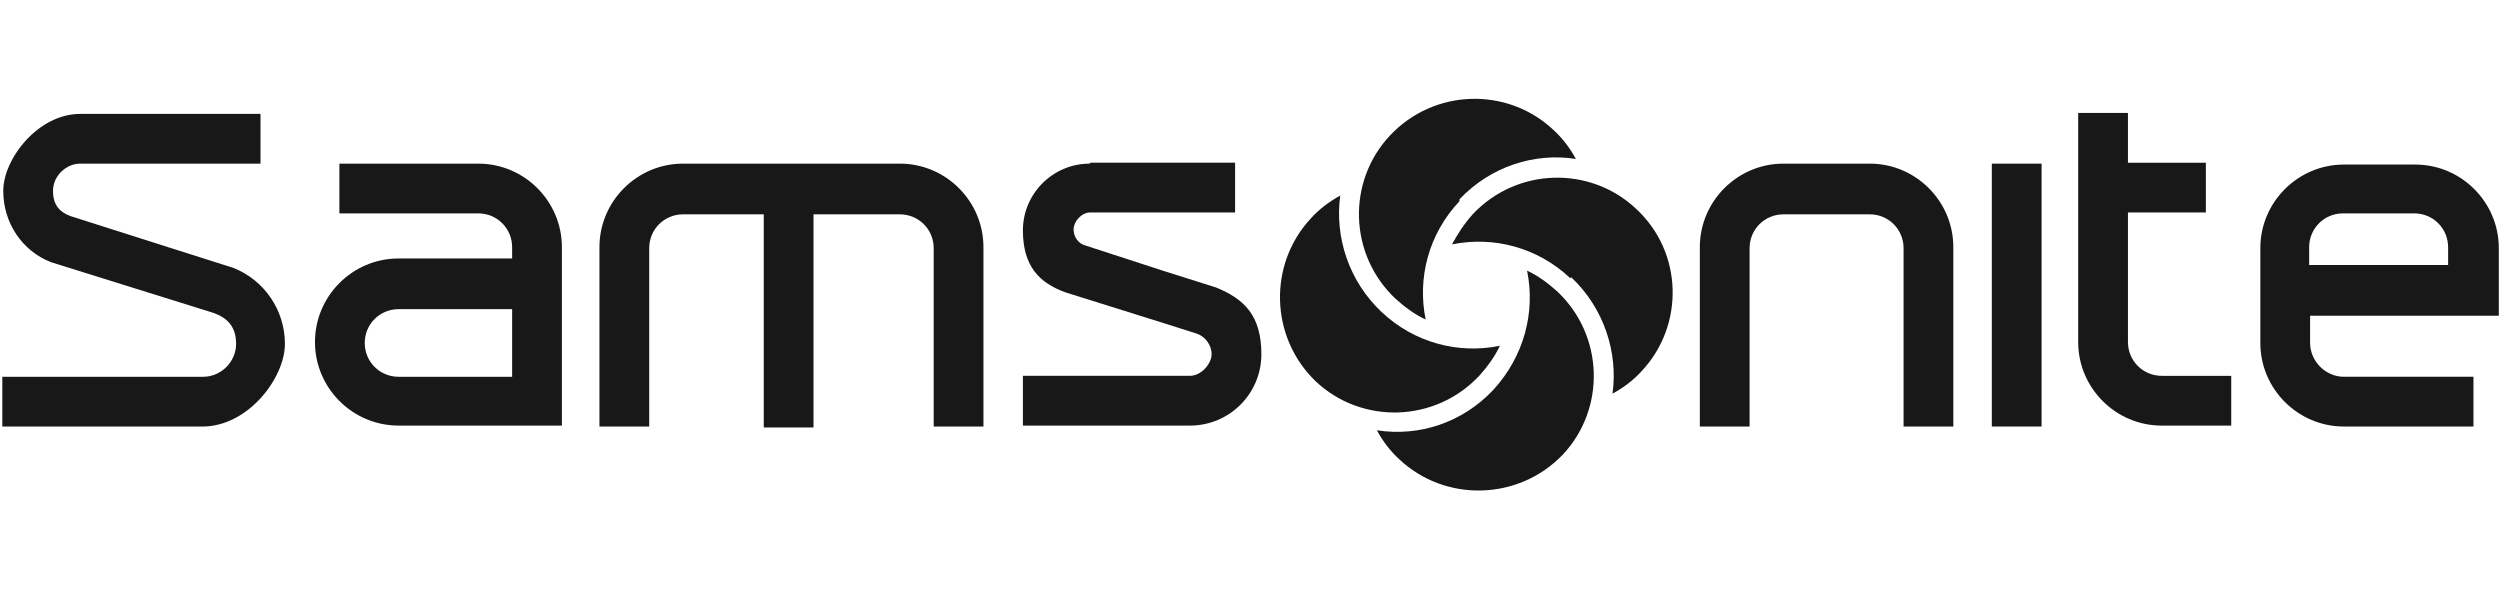
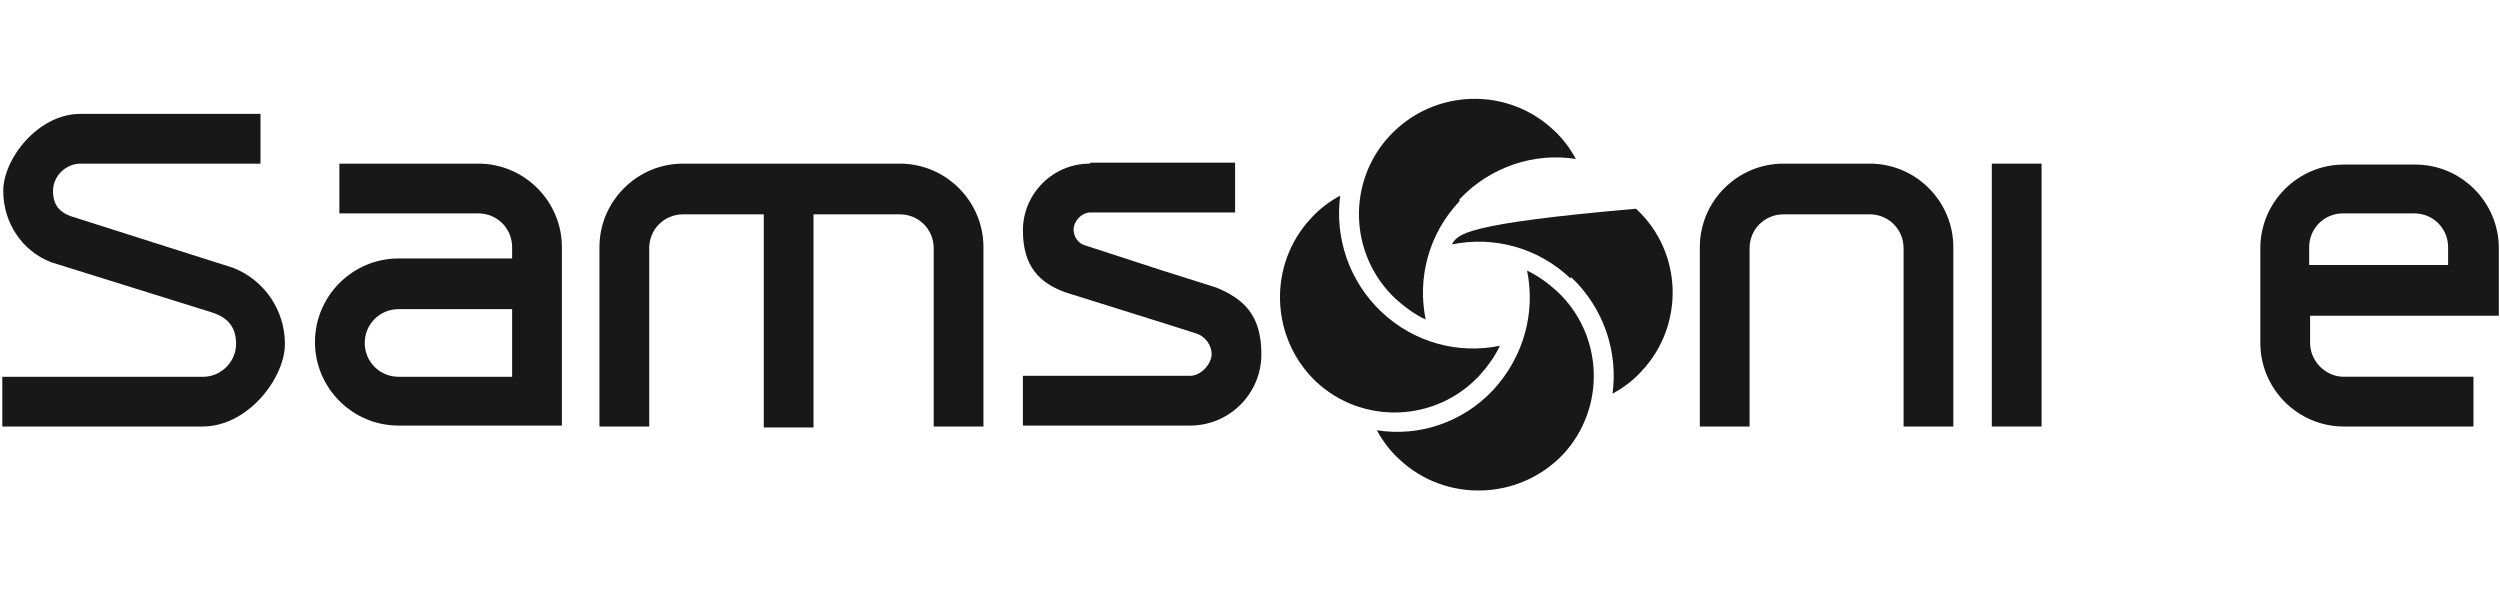
<svg xmlns="http://www.w3.org/2000/svg" width="253" height="60" viewBox="0 0 253 60" fill="none">
  <path d="M48.408 16.56H34.345V21.596H48.408C50.308 21.596 51.828 23.116 51.828 25.016V26.157H40.331C35.676 26.157 31.875 29.957 31.875 34.613C31.875 39.269 35.676 43.069 40.331 43.069H56.864V25.016C56.864 20.361 53.063 16.56 48.408 16.56ZM51.828 38.129H40.331C38.431 38.129 36.911 36.608 36.911 34.708C36.911 32.808 38.431 31.287 40.331 31.287H51.828V38.224V38.129Z" fill="#181818" />
  <path d="M91.069 16.56C95.725 16.56 99.525 20.361 99.525 25.016V43.164H94.489V25.111C94.489 23.211 92.969 21.691 91.069 21.691H82.327V43.259H77.292V21.691H69.12C67.22 21.691 65.7 23.211 65.7 25.111V43.164H60.664V25.016C60.664 20.361 64.465 16.56 69.12 16.56H91.069Z" fill="#181818" />
  <path d="M110.264 16.56C106.558 16.56 103.518 19.6 103.518 23.306C103.518 27.011 105.228 28.627 107.793 29.577C116.63 32.332 121.095 33.757 121.095 33.757C121.95 34.042 122.616 34.898 122.616 35.848C122.616 36.798 121.57 38.033 120.43 38.033H103.518V43.069H120.43C124.421 43.069 127.651 39.838 127.651 35.848C127.651 31.857 125.846 30.242 123.091 29.102L117.675 27.391L109.789 24.826C109.123 24.636 108.648 23.971 108.648 23.211C108.648 22.451 109.409 21.5 110.359 21.5H124.991V16.465H110.359L110.264 16.56Z" fill="#181818" />
  <path d="M172.023 36.418V25.016C172.023 20.361 175.824 16.56 180.48 16.56H189.221C193.877 16.56 197.677 20.361 197.677 25.016V43.164H192.642V25.111C192.642 23.211 191.121 21.691 189.221 21.691H180.48C178.579 21.691 177.059 23.211 177.059 25.111V43.164H172.023V36.418Z" fill="#181818" />
-   <path d="M215.349 11.431V16.467H223.234V21.503H215.349V34.615C215.349 36.515 216.87 38.035 218.77 38.035H225.801V43.071H218.77C214.114 43.071 210.312 39.27 210.312 34.615V29.484C210.312 29.484 210.312 13.711 210.312 11.431H215.349Z" fill="#181818" />
  <path d="M206.608 16.56H201.572V43.164H206.608V16.56Z" fill="#181818" />
  <path d="M252.88 25.111C252.88 20.455 249.079 16.654 244.424 16.654H237.202C232.547 16.654 228.746 20.455 228.746 25.111V34.707C228.746 39.363 232.547 43.164 237.202 43.164H250.314V38.128H237.202C235.302 38.128 233.782 36.513 233.782 34.707V31.952C233.782 31.952 252.405 31.952 252.88 31.952V25.206V25.111ZM247.844 26.821H233.687V25.016C233.687 23.116 235.207 21.595 237.107 21.595H244.328C246.229 21.595 247.749 23.116 247.749 25.016V26.821H247.844Z" fill="#181818" />
  <path d="M20.568 38.13C22.373 38.13 23.893 36.609 23.893 34.804C23.893 32.999 22.943 32.144 21.613 31.669L5.175 26.538C2.23 25.398 0.329 22.547 0.329 19.317C0.329 16.086 3.845 11.526 8.121 11.526H26.363V16.561H8.121C6.695 16.561 5.365 17.797 5.365 19.317C5.365 20.837 6.125 21.502 7.17 21.882L15.532 24.543L23.608 27.108C26.744 28.343 28.834 31.384 28.834 34.804C28.834 38.225 25.128 43.166 20.473 43.166H0.234V38.13H20.473H20.568Z" fill="#181818" />
  <path d="M151.12 39.458C147.984 42.784 143.614 44.209 139.338 43.544C139.908 44.589 140.668 45.634 141.618 46.489C146.274 50.86 153.685 50.67 158.151 46.014C162.521 41.358 162.331 33.947 157.581 29.482C156.631 28.627 155.585 27.866 154.54 27.391C155.395 31.572 154.255 36.038 151.12 39.458Z" fill="#181818" />
-   <path d="M159.006 28.058C162.332 31.194 163.757 35.659 163.187 39.84C164.232 39.27 165.277 38.51 166.132 37.56C170.503 32.904 170.313 25.493 165.562 21.122C160.907 16.751 153.495 16.941 149.03 21.692C148.175 22.642 147.51 23.687 146.939 24.733C151.12 23.877 155.586 25.018 158.911 28.153" fill="#181818" />
+   <path d="M159.006 28.058C162.332 31.194 163.757 35.659 163.187 39.84C164.232 39.27 165.277 38.51 166.132 37.56C170.503 32.904 170.313 25.493 165.562 21.122C148.175 22.642 147.51 23.687 146.939 24.733C151.12 23.877 155.586 25.018 158.911 28.153" fill="#181818" />
  <path d="M147.698 20.172C150.833 16.847 155.299 15.422 159.48 16.087C158.91 15.042 158.15 13.997 157.199 13.141C152.544 8.771 145.133 8.961 140.667 13.711C136.296 18.367 136.486 25.778 141.237 30.244C142.187 31.099 143.232 31.859 144.277 32.334C143.422 28.154 144.562 23.688 147.698 20.363" fill="#181818" />
  <path d="M139.813 31.572C136.488 28.437 135.062 23.971 135.633 19.791C134.587 20.361 133.542 21.121 132.687 22.071C128.316 26.727 128.506 34.138 133.162 38.603C137.818 42.974 145.229 42.784 149.695 38.033C150.55 37.083 151.31 36.038 151.785 34.993C147.604 35.848 143.139 34.708 139.813 31.572Z" fill="#181818" />
</svg>